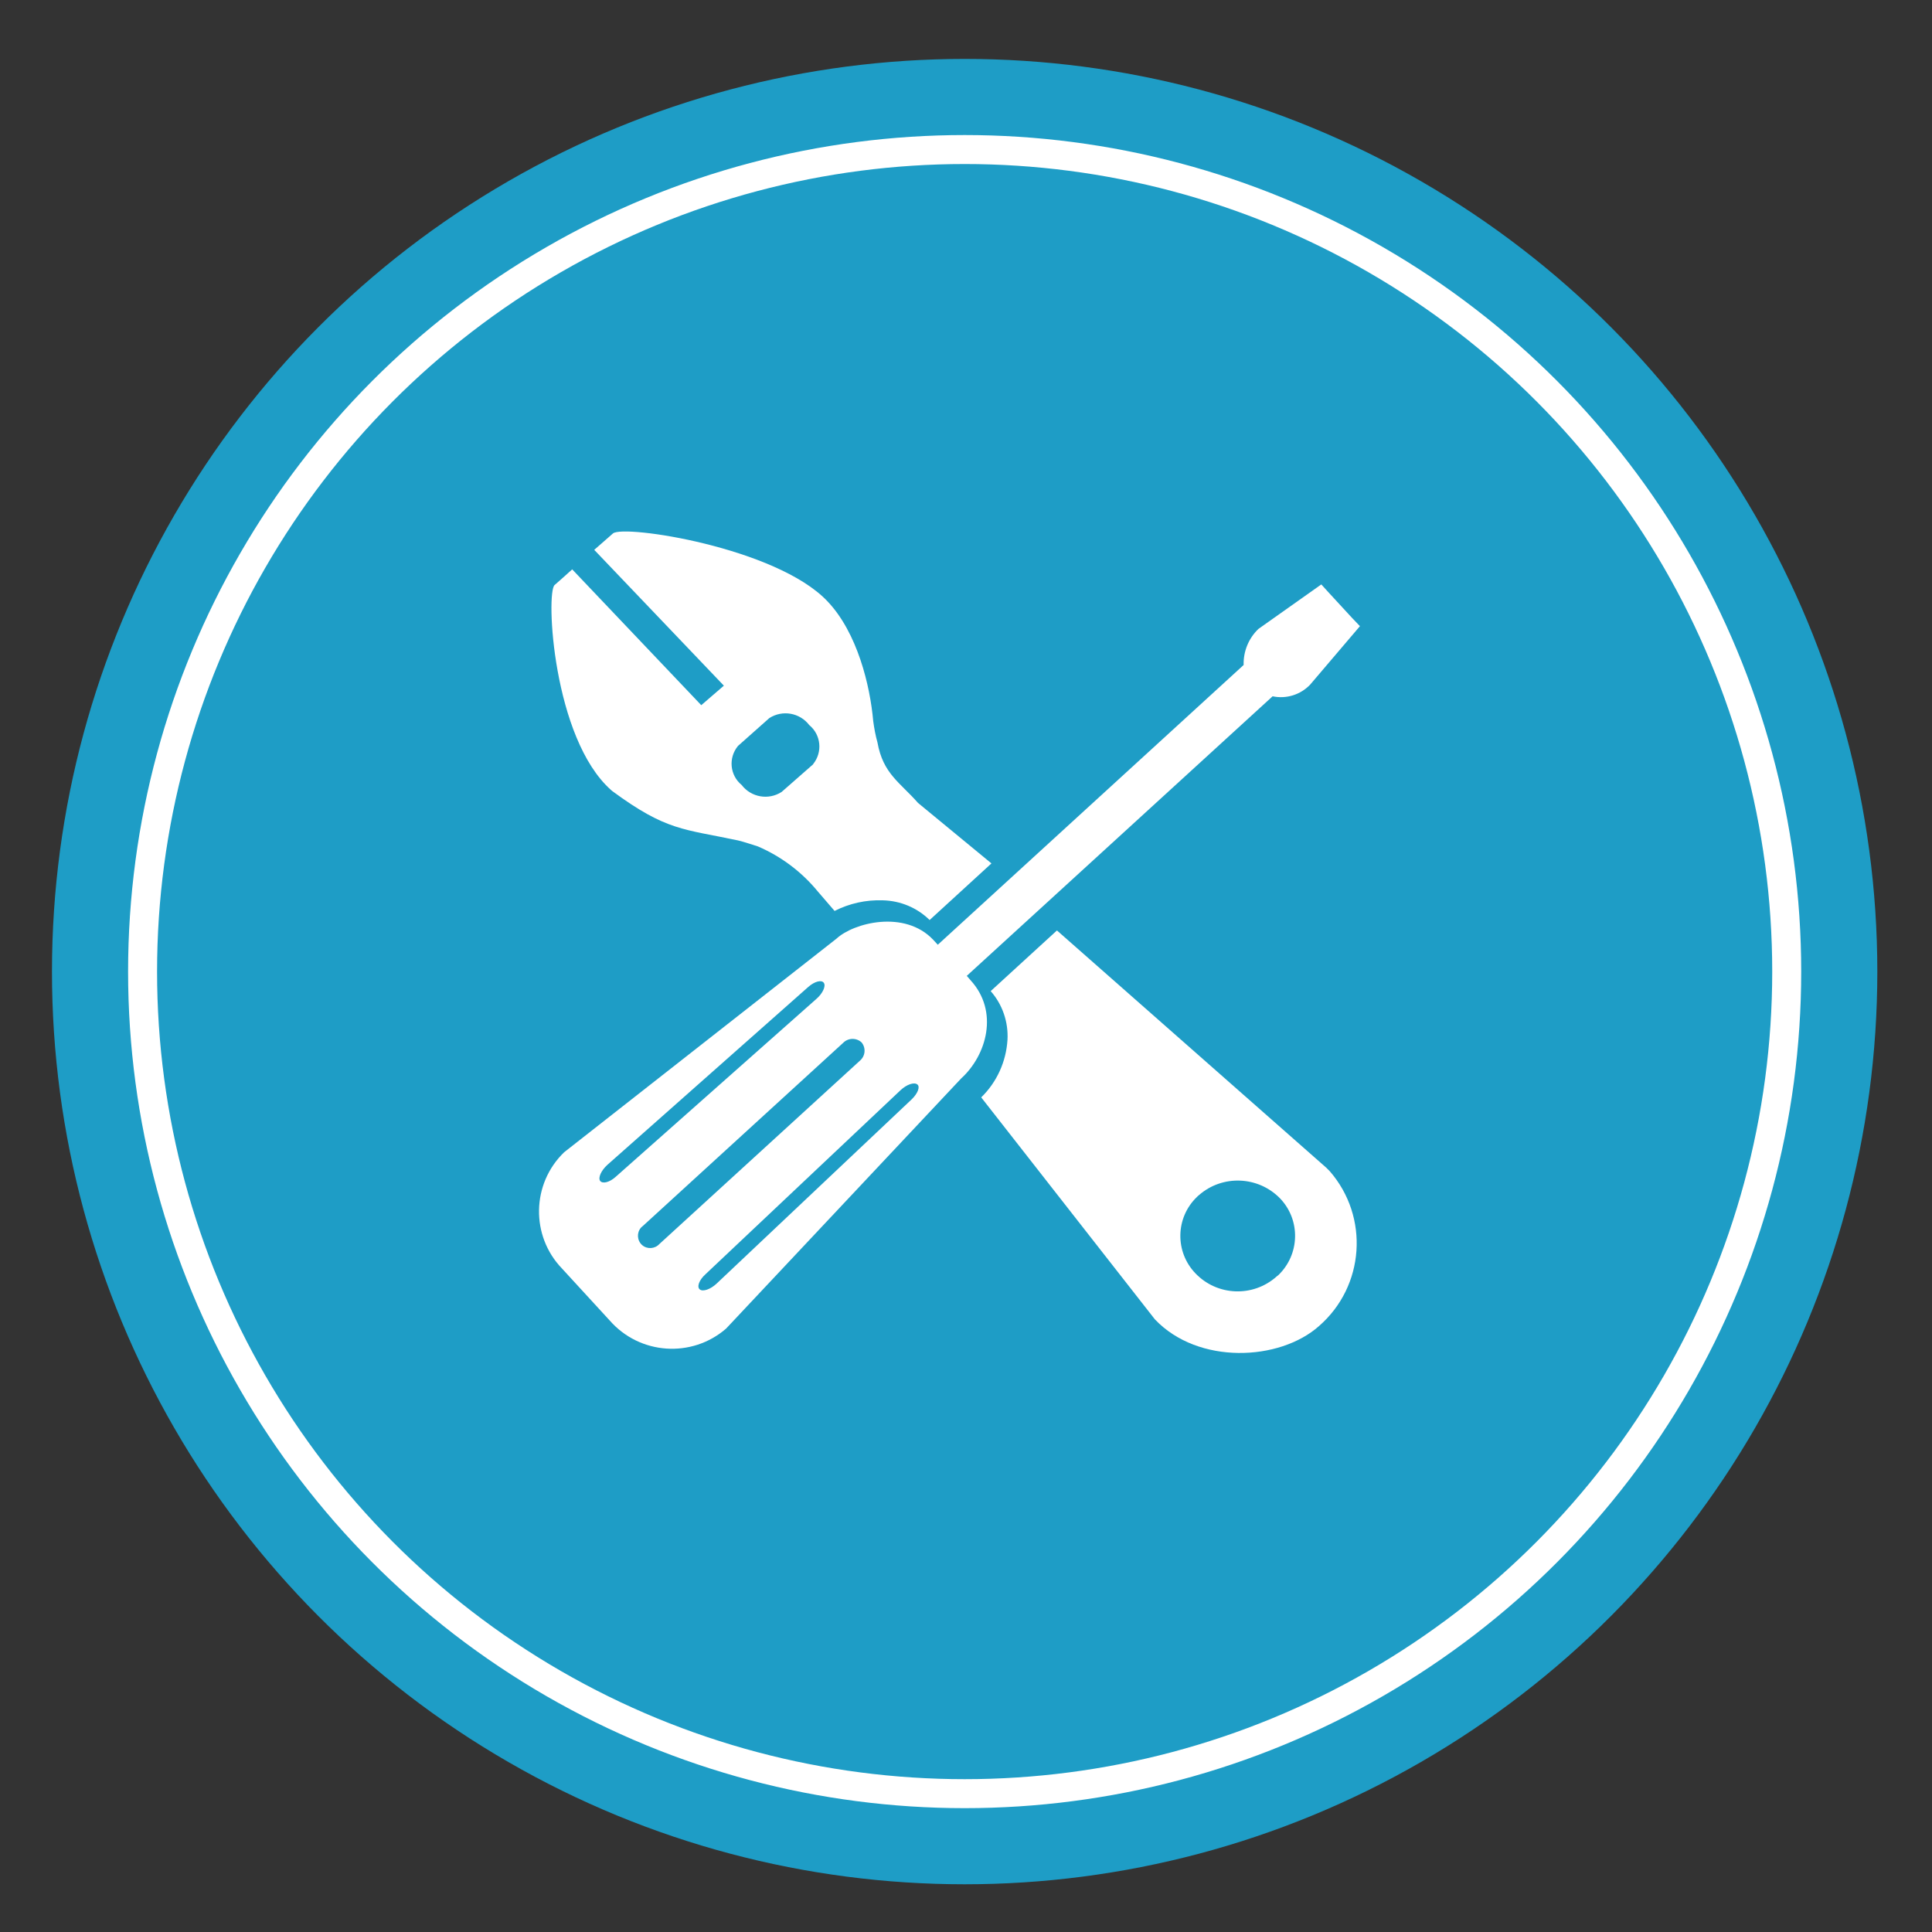
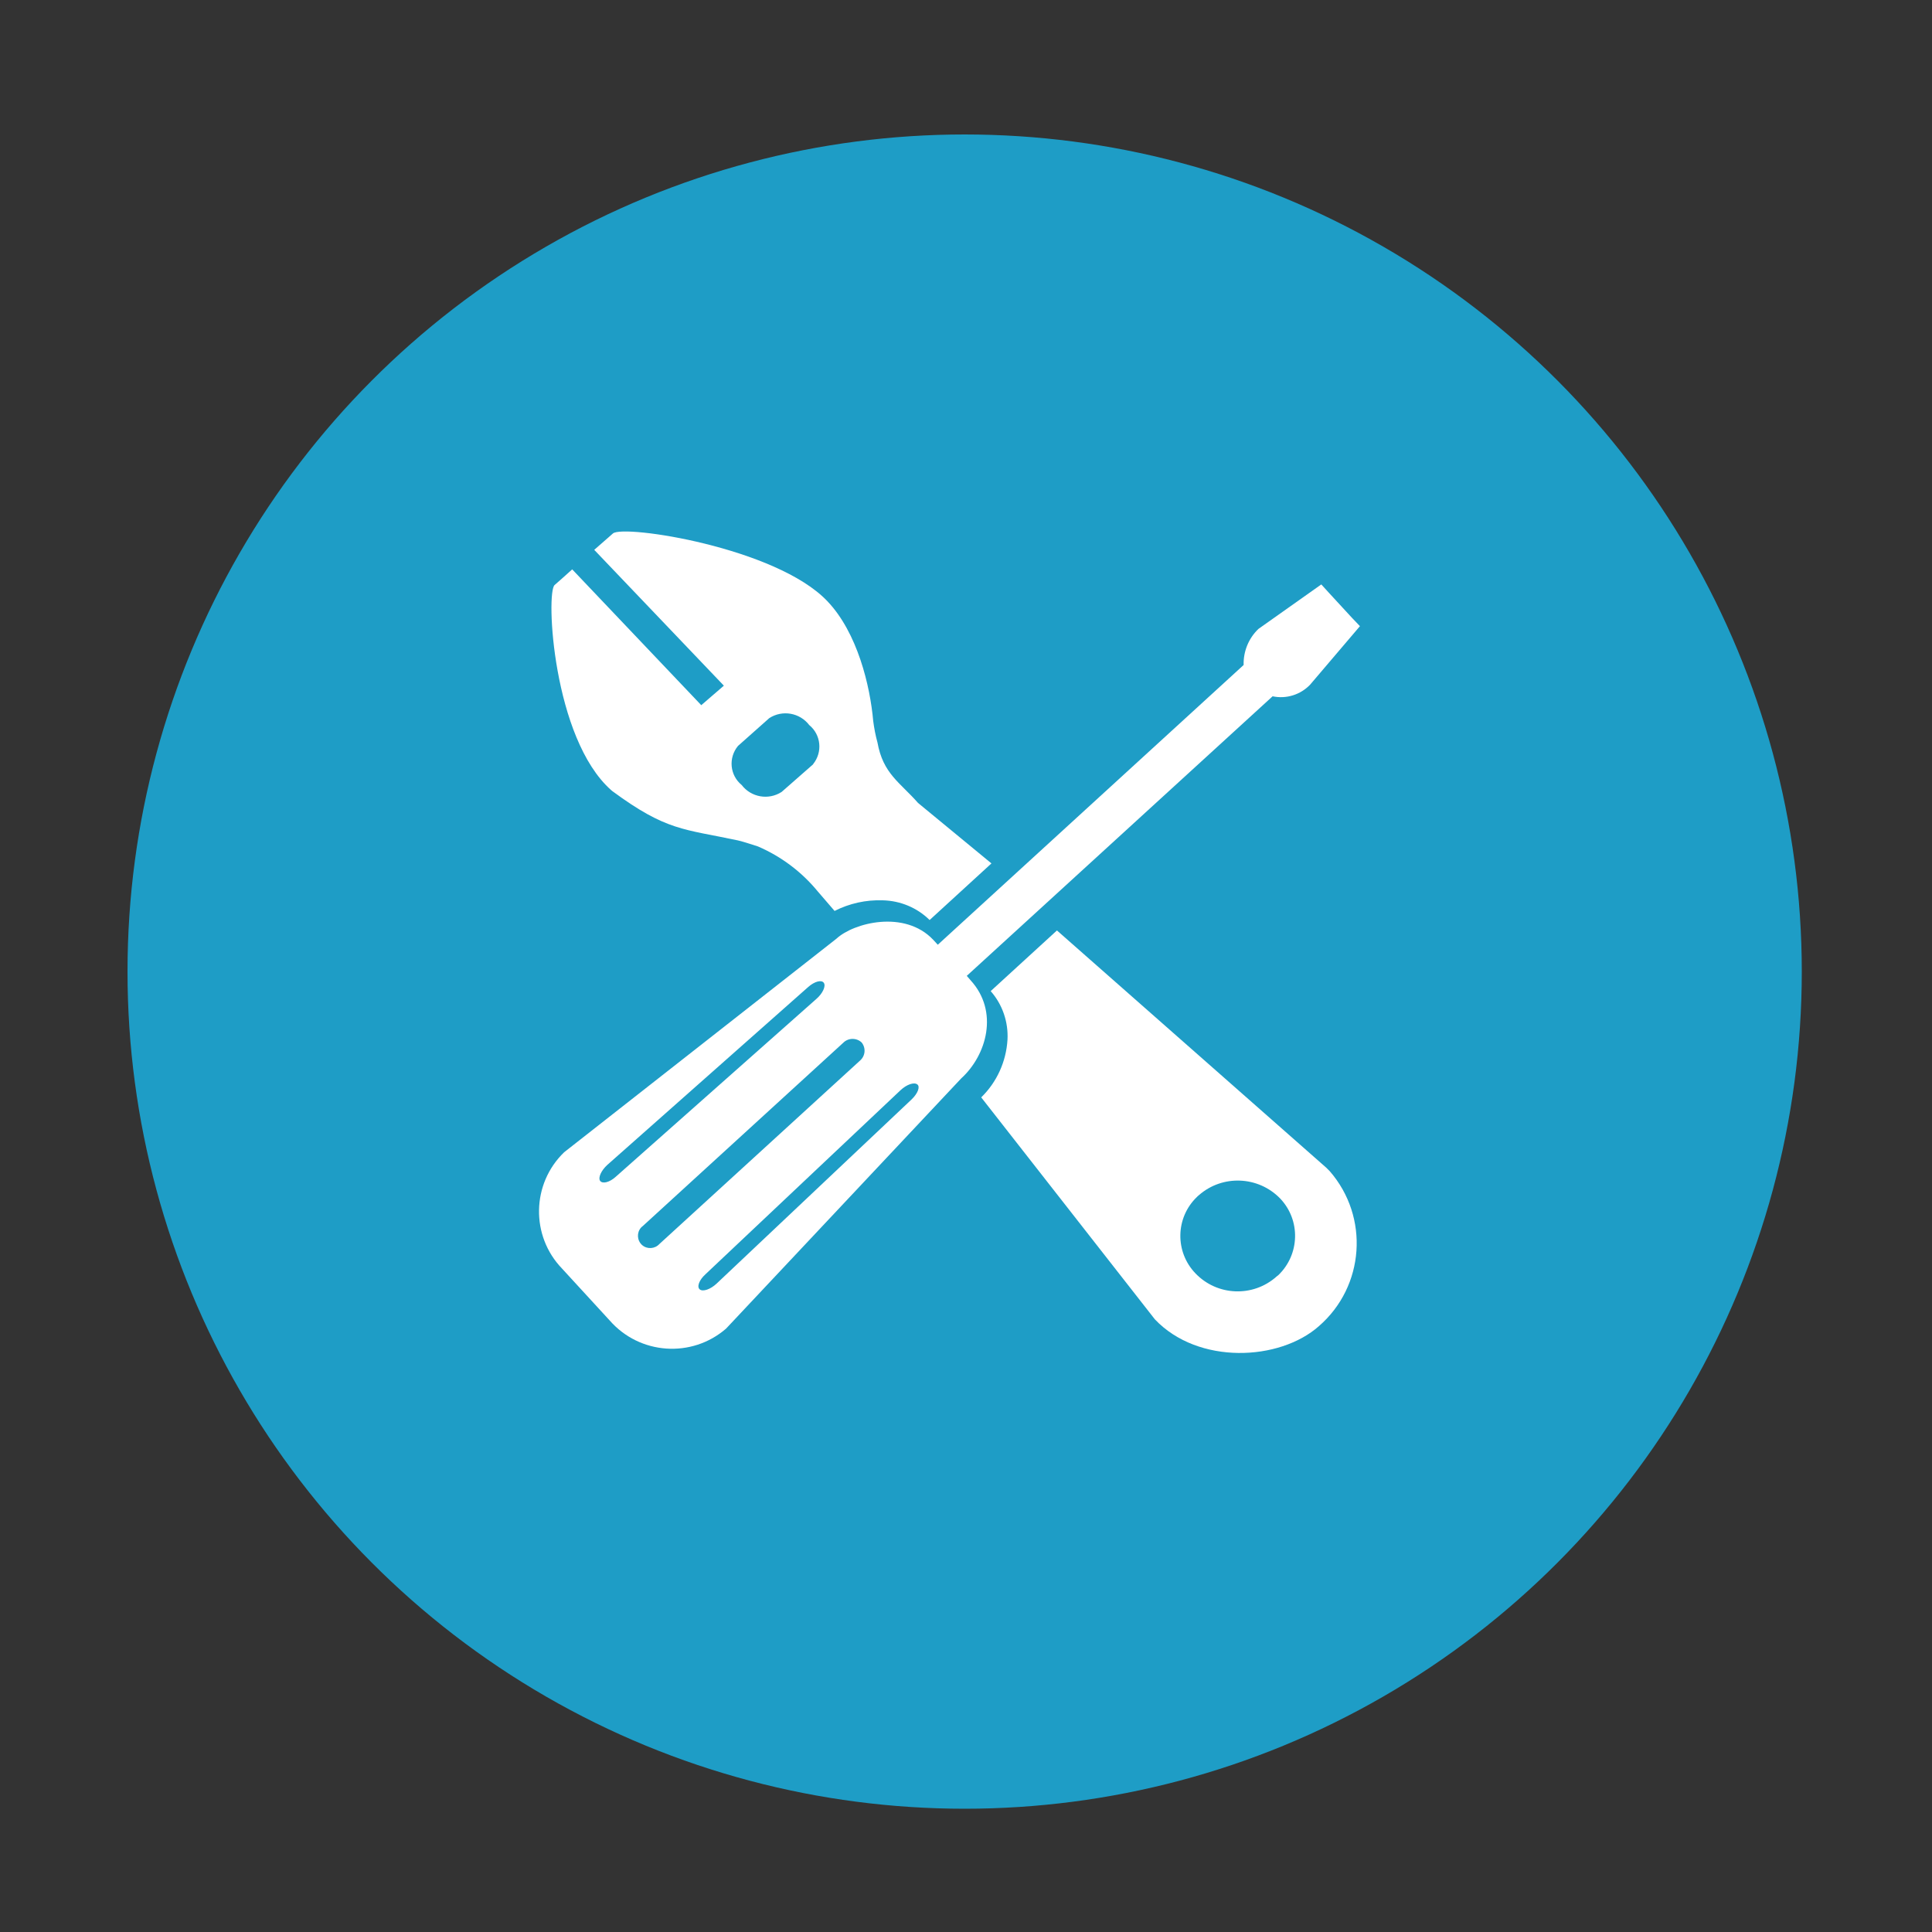
<svg xmlns="http://www.w3.org/2000/svg" version="1.1" id="Ebene_1" x="0px" y="0px" viewBox="0 0 1000 1000" style="enable-background:new 0 0 1000 1000;" xml:space="preserve" width="120" height="120">
  <rect x="0" y="0" width="1000" height="1000" fill="#333333" stroke="none" />
  <style type="text/css">
	.st0{display:none;}
	.st1{display:inline;fill:none;stroke:#FFFFFF;stroke-width:36;}
	.st2{display:inline;}
	.st3{fill:#FFFFFF;}
	.st4{fill:#1E9DC6;}
	.st5{fill:none;stroke:#FFFFFF;stroke-width:15;}
</style>
  <g class="st0">
-     <line class="st1" x1="153.7" y1="498.5" x2="845.8" y2="498.5" />
    <g class="st2">
      <path class="st3" d="M537,325.9c0,20.6-16.6,37.2-37.2,37.2c-20.6,0-37.2-16.6-37.2-37.2c0-20.5,16.6-37.2,37.2-37.2    C520.3,288.7,537,305.4,537,325.9 M653.6,325.9c0-84.9-68.8-153.8-153.8-153.8S345.9,241,345.9,325.9c0,85,68.9,153.8,153.9,153.8    C584.7,479.7,653.6,410.9,653.6,325.9" />
      <path class="st3" d="M537,671c0,20.6-16.6,37.2-37.2,37.2c-20.6,0-37.2-16.6-37.2-37.2c0-20.5,16.6-37.2,37.2-37.2    C520.3,633.8,537,650.4,537,671 M653.6,671c0-84.9-68.8-153.8-153.8-153.8S345.9,586.1,345.9,671c0,85,68.9,153.8,153.9,153.8    C584.7,824.8,653.6,755.9,653.6,671" />
    </g>
  </g>
-   <circle id="Ellipse_2" class="st4" cx="499.3" cy="502.9" r="472.4" />
  <circle class="st4" cx="499.3" cy="502.9" r="433.3" />
-   <circle class="st5" cx="499.3" cy="502.9" r="425.5" />
  <g id="development" transform="translate(-187.58 -19.506)">
    <g id="development-2" transform="translate(187.58 19.506)">
      <g id="Gruppe_419">
        <path id="Pfad_265" class="st3" d="M699.7,319.7L688,307l-4.1-4.5l-32.5,23c-5.1,4.8-7.9,11.7-7.7,18.7L485.4,489l-2.4-2.6     c-14.8-15.6-41.2-8.8-50.1-0.5L292,596.4c-16.9,16.3-17.4,43.3-1.1,60.2l24.7,26.9c15.5,17.7,42.4,19.6,60.2,4.2l121.7-129.5     c13.2-12,19.7-34.7,4.8-50.9l-1.9-2.2l158.3-144.7c7.1,1.5,14.4-0.8,19.4-6l25.8-30.3L699.7,319.7z M318.7,609.1     c-3.2,2.9-6.8,3.8-8.1,2.1c-1.1-1.7,0.6-5.4,3.8-8.3l104-92.1c3.2-2.8,6.8-3.8,8-2.1c1.2,1.7-0.6,5.5-3.8,8.3L318.7,609.1z      M341.3,643.9c-2.4,2.6-6.4,2.8-9,0.5c-2.6-2.4-2.8-6.4-0.5-9c0.3-0.3,0.6-0.6,0.9-0.8l103.8-94.9c2.6-2.6,6.9-2.6,9.5-0.1     c2.3,2.9,1.9,7-0.9,9.4L341.3,643.9z M471.9,569l-101,95.4c-3.2,3-7.1,4.3-8.7,3s-0.4-4.8,2.9-7.8l101-95.3c3.2-3,7-4.3,8.7-3     C476.4,562.5,475,566,471.9,569z" />
        <g id="Gruppe_418" transform="translate(0.873)">
          <path id="Pfad_266" class="st3" d="M315.5,409l0.6,0.5c28.1,20.7,36.9,19.5,65,25.5c3.1,0.7,8.3,2.5,10.3,3.1      c12.1,5.2,22.7,13.2,31,23.3l8.7,10.1c7.7-3.9,16.2-5.8,24.9-5.5c9.1,0.2,17.8,3.8,24.3,10.2l32-29.3l-38-31.3      c-9.4-10.7-18.1-15.1-21-31.3c-1-3.6-1.7-7.3-2.2-11.1c-1.6-18.1-8.1-45.7-23.8-62.1c-26.5-27.8-105.4-39.7-110.9-35l-2.5,2.2      l-7.2,6.3l67.1,70.3L362.1,365l-66.8-70.3l-4.9,4.4l-4.2,3.7C281.6,306.6,285.2,382.2,315.5,409z M381.1,386.1l16.2-14.4      c6.8-4.4,15.8-2.8,20.7,3.6c6.1,5,7,14,2,20.2c0,0,0,0,0,0.1l-16.3,14.3c-6.8,4.4-15.8,2.8-20.7-3.6      C376.9,401.3,376,392.3,381.1,386.1C381.1,386.2,381.1,386.2,381.1,386.1z" />
          <path id="Pfad_267" class="st3" d="M685.6,604.4L546.2,481.6L511.9,513c6.1,6.9,9.2,16,8.7,25.2c-0.7,11.3-5.5,21.9-13.6,29.8      l89.9,114.9c22.4,23.6,64.5,21.6,84.9,3.5c23.7-20.6,26.2-56.5,5.6-80.2C686.8,605.6,686.2,605,685.6,604.4z M659.8,660.8      c-12.2,10.8-30.7,10-41.9-1.7c-10.7-11.1-10.4-28.8,0.7-39.5c0.4-0.4,0.7-0.7,1.1-1c12.2-10.7,30.7-9.9,42,1.7      c10.7,11.2,10.3,29-1,39.8C660.4,660.3,660.1,660.5,659.8,660.8z" />
        </g>
      </g>
    </g>
  </g>
</svg>